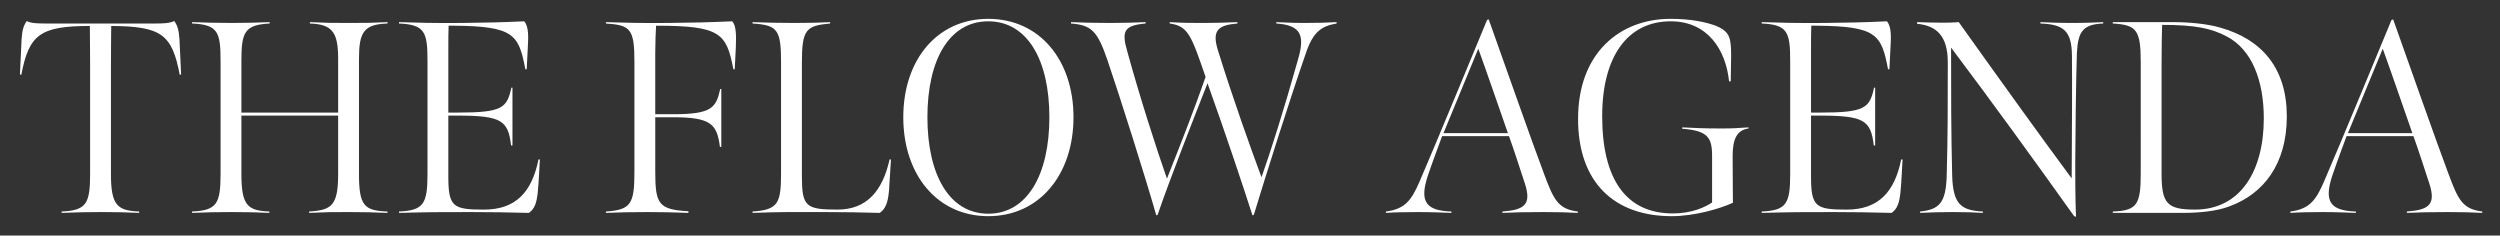
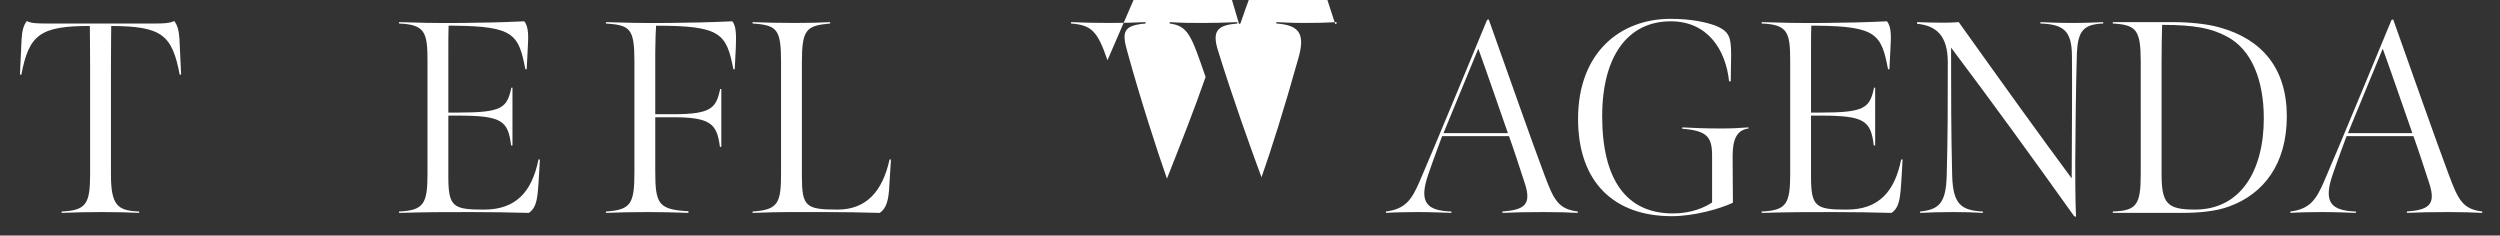
<svg xmlns="http://www.w3.org/2000/svg" viewBox="0 0 935.228 88.122" version="1.1">
  <rect x="0" y="0" width="935.228" height="88.122" fill="#333333" stroke="none" />
  <defs>
    <style>
      .cls-1 {
        fill: #fff;
      }
    </style>
  </defs>
  <g>
    <g id="Layer_1">
      <g>
        <path d="M23.048,79.126c9.228-.41,10.663-2.87,10.663-14.047V24.887c0-6.049-.103-15.173-.103-15.173-18.661,0-22.762,3.28-25.632,18.25l-.513-.103.614-13.226c.205-3.179.718-5.126,1.949-6.767,1.538.923,4.921.923,7.075.923h41.012c2.153,0,5.229,0,7.075-.923,1.23,1.641,1.743,3.588,1.947,6.767l.615,13.226-.513.103c-2.87-14.97-6.664-18.147-25.632-18.25,0,0-.103,9.124-.103,15.173v40.294c0,11.688,2.461,13.637,10.562,13.944v.513c-5.435-.205-7.485-.308-14.047-.308-6.254,0-8.818.103-14.97.308v-.513Z" class="cls-1" />
-         <path d="M130.601,79.331c-6.664,0-8.304,0-14.969.308v-.513c8.51-.513,10.868-2.256,10.868-14.149v-21.735h-36.194v21.94c0,11.688,2.359,13.637,10.459,13.944v.513c-5.435-.205-7.69-.308-14.252-.308-6.254,0-8.51.103-14.662.308v-.513c9.228-.41,10.663-2.87,10.663-14.047V22.838c0-10.767-.922-13.637-10.663-14.047v-.513c6.152.205,8.716.308,14.97.308,6.459,0,7.587-.103,14.047-.308v.513c-9.433.513-10.562,3.28-10.562,14.047v19.275h36.194v-20.096c0-9.946-2.154-12.919-10.561-13.226v-.513c6.459.308,8.202.308,14.456.308,6.562,0,8.1,0,14.56-.308v.513c-8.92.308-10.662,3.28-10.662,13.226v42.959c0,11.893,1.845,13.842,10.662,14.149v.513c-6.254-.205-8.1-.308-14.354-.308Z" class="cls-1" />
        <path d="M149.261,79.126c9.227-.41,10.662-2.87,10.662-14.047V22.838c0-10.767-.922-13.637-10.662-14.047v-.513c6.254.205,13.534.41,23.479.308,9.228-.103,14.354-.205,23.378-.615,1.743,2.051,1.537,5.947,1.332,9.739-.103,2.359-.409,8.203-.409,8.203h-.513c-2.461-13.021-4.307-16.096-26.555-16.301h-2.154c-.103,1.331-.103,6.254-.103,9.739v22.762h3.384c16.712,0,18.558-1.641,20.198-9.331h.41v21.634h-.513c-1.127-9.331-3.486-11.175-20.096-11.175h-3.384v22.761c0,11.38,1.743,12.406,13.329,12.406,11.996,0,17.942-6.664,20.404-18.763h.513c-.205,3.282-.41,8.408-.718,11.483-.41,4.82-1.231,6.972-3.384,8.51-9.33-.205-12.508-.308-21.839-.308-11.381,0-15.483,0-26.76.308v-.513Z" class="cls-1" />
        <path d="M226.67,79.126c9.329-.615,10.662-2.87,10.662-14.662V23.043c0-12.303-1.538-13.637-10.662-14.252v-.513c6.357.205,12.919.41,23.171.308,9.331-.103,14.662-.205,24.095-.615,1.435,1.538,1.537,5.126,1.332,9.739l-.41,8.203h-.512c-2.563-13.534-4.922-16.301-28.913-16.301-.103,1.434-.308,6.254-.308,10.047v23.07h6.767c14.456,0,15.995-2.461,17.532-9.433h.41v21.634h-.513c-1.128-8.408-3.178-11.074-17.532-11.074h-6.664v20.198c0,12.203,1.128,14.354,12.406,14.97v.615c-7.075-.205-8.613-.308-15.175-.308s-10.457.103-15.686.308v-.513Z" class="cls-1" />
        <path d="M281.523,79.126c9.739-.615,10.662-3.28,10.662-14.56V23.351c0-12.305-1.333-13.944-10.662-14.56v-.513c6.357.205,9.022.308,15.583.308,6.664,0,8.921-.103,13.431-.308v.513c-8.92.82-10.56,2.152-10.56,14.56v42.446c0,11.483,1.436,12.611,13.329,12.611,10.765,0,16.814-6.767,19.481-18.763h.513l-.718,11.483c-.41,5.434-1.743,7.28-3.486,8.51-9.535-.205-11.484-.308-21.019-.308-11.585,0-14.969-.103-26.554.308v-.513Z" class="cls-1" />
-         <path d="M369.697,80.869c-19.07,0-31.784-15.483-31.784-37.014s12.714-36.807,31.784-36.807c19.173,0,31.887,15.38,31.887,36.807s-12.714,37.014-31.887,37.014ZM369.697,7.971c-14.559,0-22.761,14.354-22.761,35.884s8.202,36.091,22.761,36.091,22.865-14.56,22.865-36.091-8.305-35.884-22.865-35.884Z" class="cls-1" />
-         <path d="M414.298,22.53c-3.794-11.074-6.05-13.124-13.637-13.739v-.513c4.307.205,9.227.308,14.661.308,5.23,0,7.895-.103,13.226-.308v.513c-8.099.718-9.022,2.87-6.87,10.355,4.717,17.226,11.279,37.525,14.867,47.677,4.818-12.201,10.151-25.632,14.457-38.038-5.331-15.38-6.459-19.07-13.431-19.993v-.513c4.921.308,8.304.308,12.508.308,4.511,0,7.587-.103,12.816-.308v.513c-7.177.615-9.74,2.46-7.177,10.355,5.331,17.226,12.406,37.014,16.2,47.164,3.28-9.228,8.509-25.632,13.636-43.985,2.666-9.023,1.231-12.919-8.099-13.534v-.513c3.69.103,4.921.308,10.56.308,5.127,0,7.895-.103,11.997-.308v.513c-5.332.923-8.715,2.767-11.484,11.073-5.844,16.713-15.379,46.959-19.481,60.493l-.513.205c-3.588-11.175-9.945-30.247-16.814-49.42-4.717,11.997-14.354,36.502-18.661,49.215l-.512.205c-3.795-13.431-13.637-44.497-18.251-58.031Z" class="cls-1" />
+         <path d="M414.298,22.53c-3.794-11.074-6.05-13.124-13.637-13.739v-.513c4.307.205,9.227.308,14.661.308,5.23,0,7.895-.103,13.226-.308v.513c-8.099.718-9.022,2.87-6.87,10.355,4.717,17.226,11.279,37.525,14.867,47.677,4.818-12.201,10.151-25.632,14.457-38.038-5.331-15.38-6.459-19.07-13.431-19.993v-.513c4.921.308,8.304.308,12.508.308,4.511,0,7.587-.103,12.816-.308v.513c-7.177.615-9.74,2.46-7.177,10.355,5.331,17.226,12.406,37.014,16.2,47.164,3.28-9.228,8.509-25.632,13.636-43.985,2.666-9.023,1.231-12.919-8.099-13.534v-.513c3.69.103,4.921.308,10.56.308,5.127,0,7.895-.103,11.997-.308v.513l-.513.205c-3.588-11.175-9.945-30.247-16.814-49.42-4.717,11.997-14.354,36.502-18.661,49.215l-.512.205c-3.795-13.431-13.637-44.497-18.251-58.031Z" class="cls-1" />
        <path d="M518.467,79.126c7.28-.923,9.638-4.408,12.611-11.278,4.717-10.767,25.222-60.39,25.222-60.39l.615-.205c6.87,19.275,15.892,45.01,20.711,57.826,3.589,9.639,5.229,13.124,12.611,14.047v.513c-4.409-.205-7.075-.308-12.816-.308-6.767,0-11.074.103-15.379.308v-.513c8.202-.615,10.97-2.564,8.407-10.457-1.948-5.947-4.204-12.919-5.947-17.739h-25.017s-3.384,9.023-5.23,14.457c-3.589,10.459-.41,13.431,8.716,13.739v.513c-3.179-.103-7.382-.308-12.714-.308-4.203,0-8.817.103-11.791.308v-.513ZM564.092,49.803c-3.178-9.023-7.793-22.557-11.074-31.581l-13.021,31.581h24.095Z" class="cls-1" />
        <path d="M590.341,44.47c0-24.914,15.892-37.423,34.552-37.423,7.793,0,13.226,1.231,16.918,2.564,3.999,1.639,5.331,3.383,5.639,7.177.205,1.947.205,3.998,0,13.635h-.615c-1.23-11.791-7.997-22.453-21.839-22.453-16.097,0-25.632,13.124-25.632,35.476,0,23.479,8.817,36.397,26.453,36.397,7.075,0,12.098-2.359,14.661-4.101v-17.534c0-6.972-1.845-9.329-11.175-10.047v-.513c3.999.205,8.099.41,14.252.41,4.511,0,6.049-.103,10.56-.41v.41c-4.613.615-5.947,4.408-5.947,10.355,0,6.664.103,14.252.103,17.431-4.818,2.255-14.457,5.024-22.864,5.024-21.633,0-35.065-12.714-35.065-36.399Z" class="cls-1" />
        <path d="M659.034,79.126c9.228-.41,10.663-2.87,10.663-14.047V22.838c0-10.767-.923-13.637-10.663-14.047v-.513c6.254.205,13.534.41,23.479.308,9.227-.103,14.354-.205,23.377-.615,1.743,2.051,1.538,5.947,1.333,9.739-.103,2.359-.41,8.203-.41,8.203h-.513c-2.46-13.021-4.307-16.096-26.555-16.301h-2.153c-.103,1.331-.103,6.254-.103,9.739v22.762h3.384c16.712,0,18.558-1.641,20.198-9.331h.409v21.634h-.512c-1.128-9.331-3.486-11.175-20.096-11.175h-3.384v22.761c0,11.38,1.743,12.406,13.329,12.406,11.996,0,17.942-6.664,20.403-18.763h.513c-.205,3.282-.41,8.408-.717,11.483-.41,4.82-1.231,6.972-3.384,8.51-9.331-.205-12.509-.308-21.839-.308-11.38,0-15.482,0-26.76.308v-.513Z" class="cls-1" />
        <path d="M775.918,80.869c-15.585-21.839-30.452-42.346-46.036-63.057,0,17.226,0,31.375.41,47.882.308,10.664,3.281,13.021,11.483,13.431v.513c-4.613-.205-5.741-.308-11.175-.308-4.922,0-7.793.103-12.304.308v-.513c7.075-.718,9.638-3.178,9.945-13.226.41-15.175.41-25.427.41-42.549,0-9.946-4.204-13.739-11.483-14.457v-.615c3.486.103,5.844.205,9.33.205,2.973,0,3.281,0,6.254-.205,16.302,22.863,31.066,43.369,42.242,58.442.103-16.712.205-36.091.103-45.933-.103-9.228-3.076-11.688-11.791-11.996v-.513c2.871.103,6.459.308,11.996.308,5.024,0,8.92-.205,11.483-.308v.513c-7.587.308-9.433,2.972-9.843,11.073-.308,8.818-.614,33.835-.614,41.525,0,13.329.205,17.635.307,19.686l-.717-.205Z" class="cls-1" />
        <path d="M834.051,77.177c-5.024,1.949-11.893,2.461-17.635,2.461h-26.042v-.513c9.126-.308,10.458-2.666,10.458-14.354V23.145c0-11.997-1.64-13.842-10.458-14.354v-.513h22.659c5.742,0,12.714.615,17.533,2.051,15.687,4.408,24.914,15.276,24.914,33.218s-8.817,29.017-21.428,33.63ZM833.128,13.712c-5.844-3.178-12.303-4.408-24.299-4.408-.103,2.972-.205,9.124-.205,14.763v40.807c0,11.177,1.948,13.534,12.508,13.534,17.02,0,25.735-14.457,25.735-34.143,0-14.045-4.409-25.632-13.739-30.553Z" class="cls-1" />
        <path d="M856.813,79.126c7.28-.923,9.638-4.408,12.611-11.278,4.717-10.767,25.222-60.39,25.222-60.39l.615-.205c6.87,19.275,15.892,45.01,20.711,57.826,3.589,9.639,5.229,13.124,12.611,14.047v.513c-4.409-.205-7.075-.308-12.816-.308-6.767,0-11.074.103-15.379.308v-.513c8.202-.615,10.97-2.564,8.407-10.457-1.948-5.947-4.204-12.919-5.947-17.739h-25.017s-3.384,9.023-5.23,14.457c-3.589,10.459-.41,13.431,8.716,13.739v.513c-3.178-.103-7.382-.308-12.714-.308-4.203,0-8.817.103-11.791.308v-.513ZM902.438,49.803c-3.178-9.023-7.793-22.557-11.074-31.581l-13.021,31.581h24.095Z" class="cls-1" />
      </g>
    </g>
  </g>
</svg>